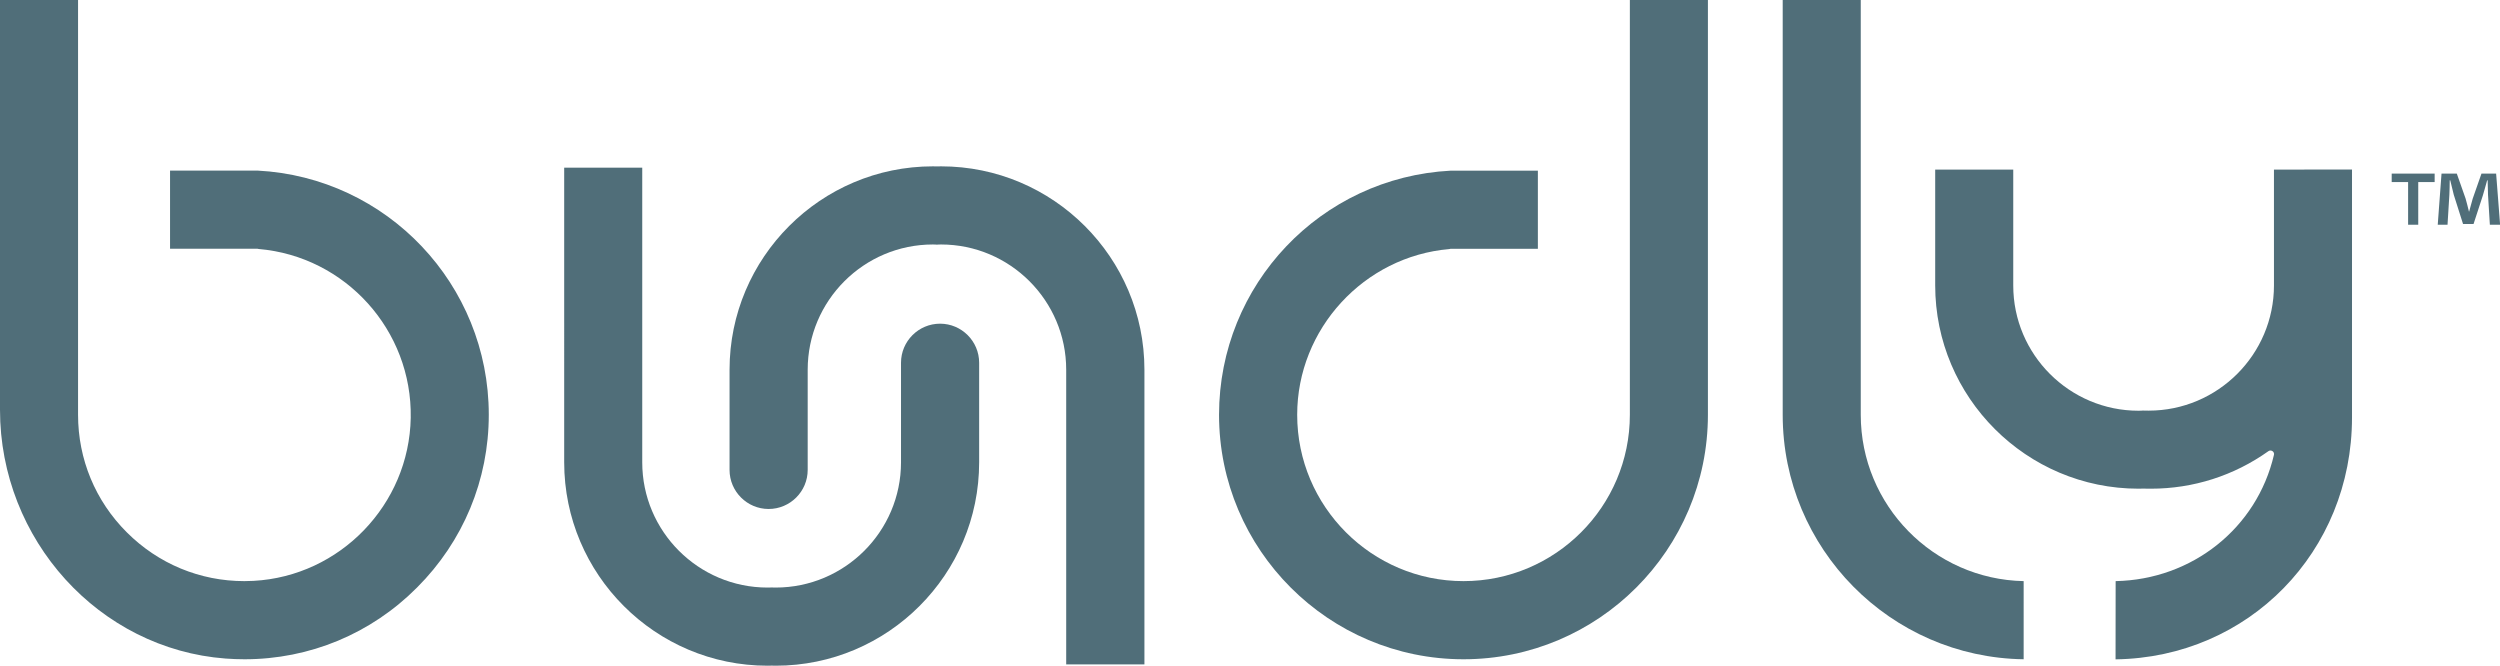
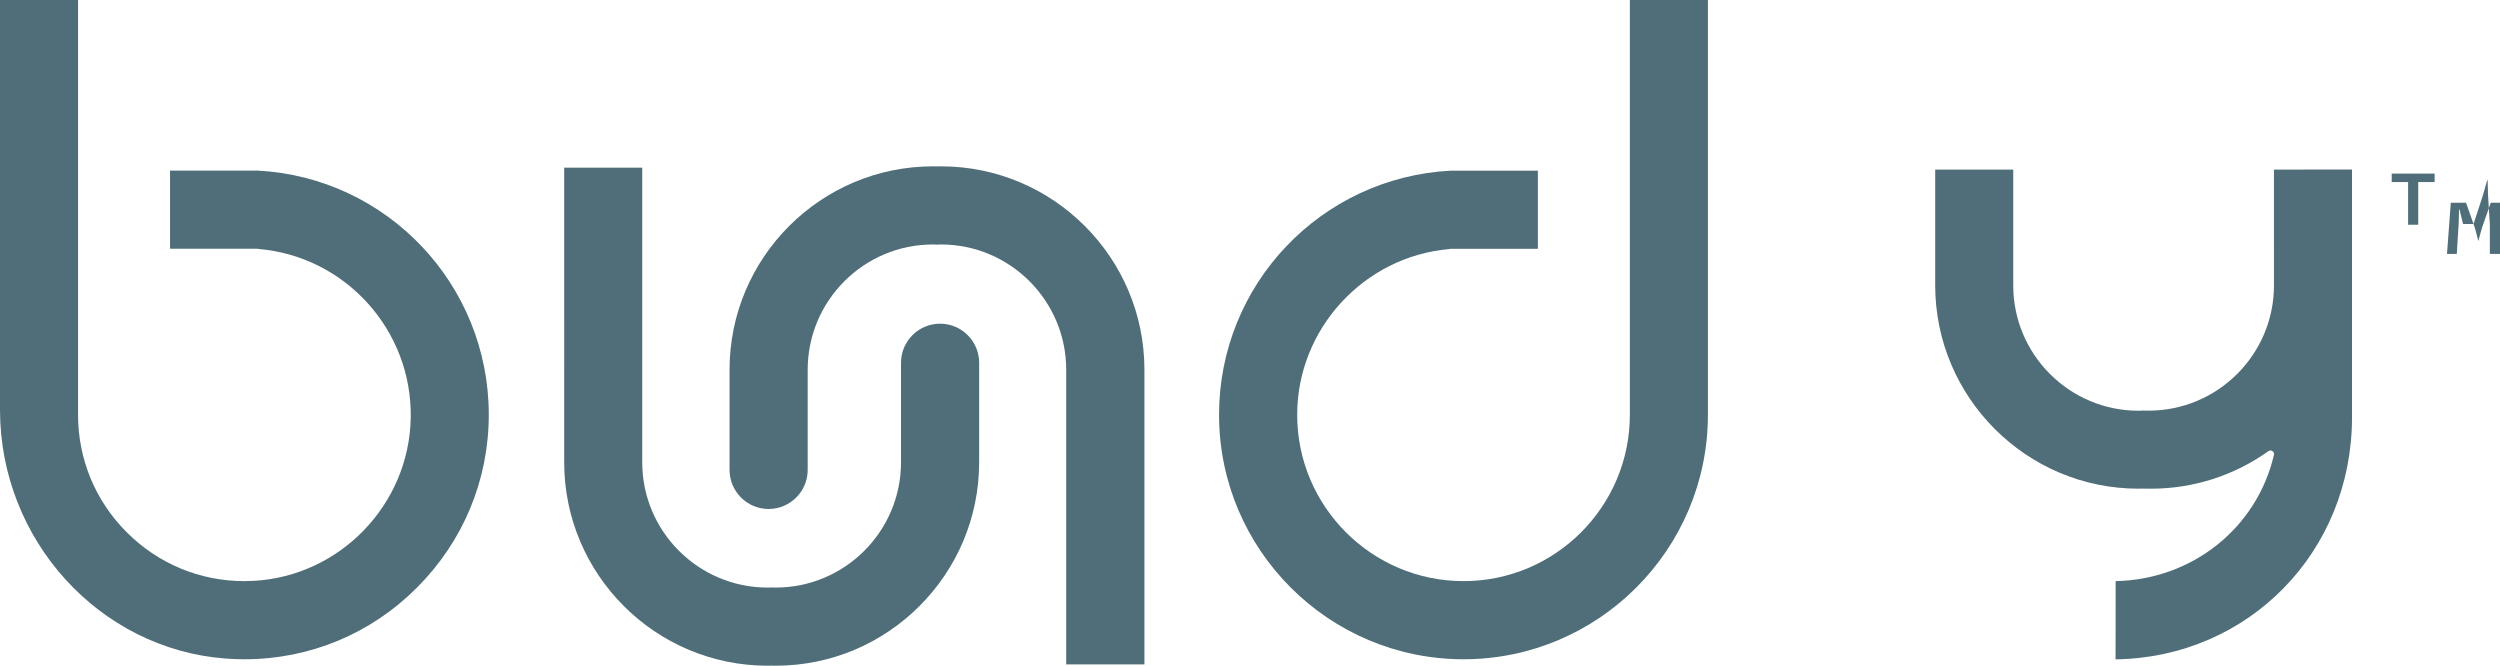
<svg xmlns="http://www.w3.org/2000/svg" version="1.0" id="Layer_1" x="0px" y="0px" viewBox="0 0 283.46 75.48" style="enable-background:new 0 0 283.46 75.48;" xml:space="preserve">
  <style type="text/css"> .st0{fill:#506E79;} </style>
  <g>
    <path class="st0" d="M27.72,74.75c-0.71,0-1.43-0.03-2.14-0.08C11.24,73.59,0,61.2,0,46.46V0h8.85v47.03 c0,5.03,1.96,9.77,5.53,13.33c3.57,3.57,8.3,5.53,13.33,5.53c0.34,0,0.69-0.01,1.04-0.03c9.81-0.53,17.64-8.65,17.82-18.48 c0.18-9.92-7.39-18.31-17.25-19.15c-0.04-0.02-0.09-0.03-0.14-0.03h-9.9v-8.86h9.9c14.71,0.76,26.24,12.92,26.24,27.68 c0,7.39-2.89,14.35-8.13,19.59C42.07,71.86,35.11,74.75,27.72,74.75L27.72,74.75z" />
    <path class="st0" d="M165.94,74.75c-15.28,0-27.72-12.43-27.72-27.72c0-14.76,11.54-26.91,26.27-27.68h9.88v8.86h-9.9 c-0.05,0-0.1,0.01-0.14,0.03c-9.68,0.83-17.25,9.06-17.25,18.79c0,10.4,8.46,18.86,18.86,18.86s18.86-8.46,18.86-18.86V0h8.85 v47.03C193.65,62.32,181.22,74.75,165.94,74.75z" />
-     <path class="st0" d="M229.45,74.75c-15.1-0.21-27.32-12.56-27.32-27.71V0h8.85v47.03c0,10.27,8.25,18.65,18.47,18.86L229.45,74.75 L229.45,74.75z" />
    <path class="st0" d="M239.88,65.89c8.67-0.17,16.02-6.01,17.95-14.32c0.04-0.16-0.03-0.33-0.17-0.42 c-0.07-0.04-0.14-0.07-0.22-0.07s-0.16,0.02-0.23,0.07c-3.92,2.79-8.53,4.26-13.33,4.26c-0.15,0-0.78,0-0.93-0.01l-0.47,0.01 c-12.71,0-23.06-10.34-23.06-23.06V19.23h8.85v13.14c0,7.83,6.37,14.2,14.21,14.2c0.12,0,0.23,0,0.34-0.01l0.13-0.01 c0.13,0.01,0.52,0.01,0.67,0.01c7.83,0,14.21-6.37,14.21-14.2V19.23l8.85-0.01v28.11c0,15.25-11.74,27.22-26.81,27.43L239.88,65.89 L239.88,65.89z" />
    <path class="st0" d="M120.89,75.33V41.92c0-7.83-6.37-14.2-14.2-14.2c-0.11,0-0.22,0-0.32,0.01l-0.15,0.01l-0.12-0.01 c-0.11,0-0.22-0.01-0.32-0.01c-7.83,0-14.2,6.37-14.2,14.2v11.36c0,2.44-1.99,4.43-4.43,4.43s-4.43-1.99-4.43-4.43V41.92 c0-12.71,10.34-23.06,23.06-23.06l0.45,0.01l0.47-0.01c12.71,0,23.06,10.34,23.06,23.06v33.41H120.89z" />
    <path class="st0" d="M87.5,75.47l-0.47,0.01c-12.71,0-23.06-10.34-23.06-23.06V19.01h8.85v33.41c0,7.83,6.37,14.2,14.21,14.2 c0.11,0,0.47-0.01,0.47-0.01s0.34,0.01,0.45,0.01c7.83,0,14.21-6.37,14.21-14.2V41.13c0-2.44,1.99-4.43,4.43-4.43 s4.43,1.99,4.43,4.43v11.29c0,12.71-10.35,23.06-23.06,23.06L87.5,75.47z" />
    <g>
-       <path class="st0" d="M276.05,19.68v0.96h-1.86v4.84h-1.15v-4.84h-1.86v-0.96H276.05z M282.31,25.48l-0.21-3.41 c-0.02-0.45-0.02-1-0.04-1.62H282c-0.15,0.51-0.32,1.19-0.49,1.73l-1.05,3.22h-1.19l-1.05-3.31c-0.11-0.45-0.28-1.13-0.4-1.64 h-0.06c0,0.53-0.02,1.09-0.04,1.62l-0.21,3.41h-1.11l0.43-5.8h1.73l1,2.84c0.13,0.45,0.23,0.87,0.38,1.47h0.02 c0.15-0.53,0.28-1.02,0.4-1.45l1-2.86h1.66l0.45,5.8H282.31z" />
-       <path class="st0" d="M282.68,25.09l-0.19-3.04c-0.01-0.23-0.02-0.5-0.02-0.79c0-0.26-0.01-0.53-0.02-0.82 c-0.01-0.17-0.12-0.31-0.27-0.36h0.46l0.39,5.01C283.03,25.09,282.68,25.09,282.68,25.09z M276.81,25.09l0.37-5.01h0.5 c-0.17,0.05-0.32,0.2-0.32,0.37c0,0.53-0.02,1.08-0.04,1.6l-0.19,3.03L276.81,25.09L276.81,25.09z M273.43,25.09v-4.44 c0-0.22-0.18-0.4-0.39-0.4h-1.46v-0.17h4.07v0.17h-1.46c-0.22,0-0.39,0.18-0.39,0.4v4.44H273.43z M279.55,25l-0.96-3.03 c-0.1-0.42-0.27-1.11-0.4-1.62c-0.03-0.13-0.13-0.23-0.25-0.28h0.32l0.91,2.57c0.12,0.42,0.22,0.84,0.37,1.44 c0.04,0.18,0.2,0.3,0.38,0.3s0.35-0.12,0.4-0.29l0.16-0.56c0.09-0.32,0.17-0.61,0.25-0.88l0.9-2.57h0.28 c-0.14,0.04-0.27,0.14-0.3,0.26c-0.06,0.2-0.12,0.42-0.18,0.66c-0.1,0.36-0.2,0.74-0.3,1.06L280.17,25H279.55z" />
+       <path class="st0" d="M276.05,19.68v0.96h-1.86v4.84h-1.15v-4.84h-1.86v-0.96H276.05z M282.31,25.48l-0.21-3.41 c-0.02-0.45-0.02-1-0.04-1.62H282c-0.15,0.51-0.32,1.19-0.49,1.73l-1.05,3.22h-1.19c-0.11-0.45-0.28-1.13-0.4-1.64 h-0.06c0,0.53-0.02,1.09-0.04,1.62l-0.21,3.41h-1.11l0.43-5.8h1.73l1,2.84c0.13,0.45,0.23,0.87,0.38,1.47h0.02 c0.15-0.53,0.28-1.02,0.4-1.45l1-2.86h1.66l0.45,5.8H282.31z" />
    </g>
  </g>
</svg>